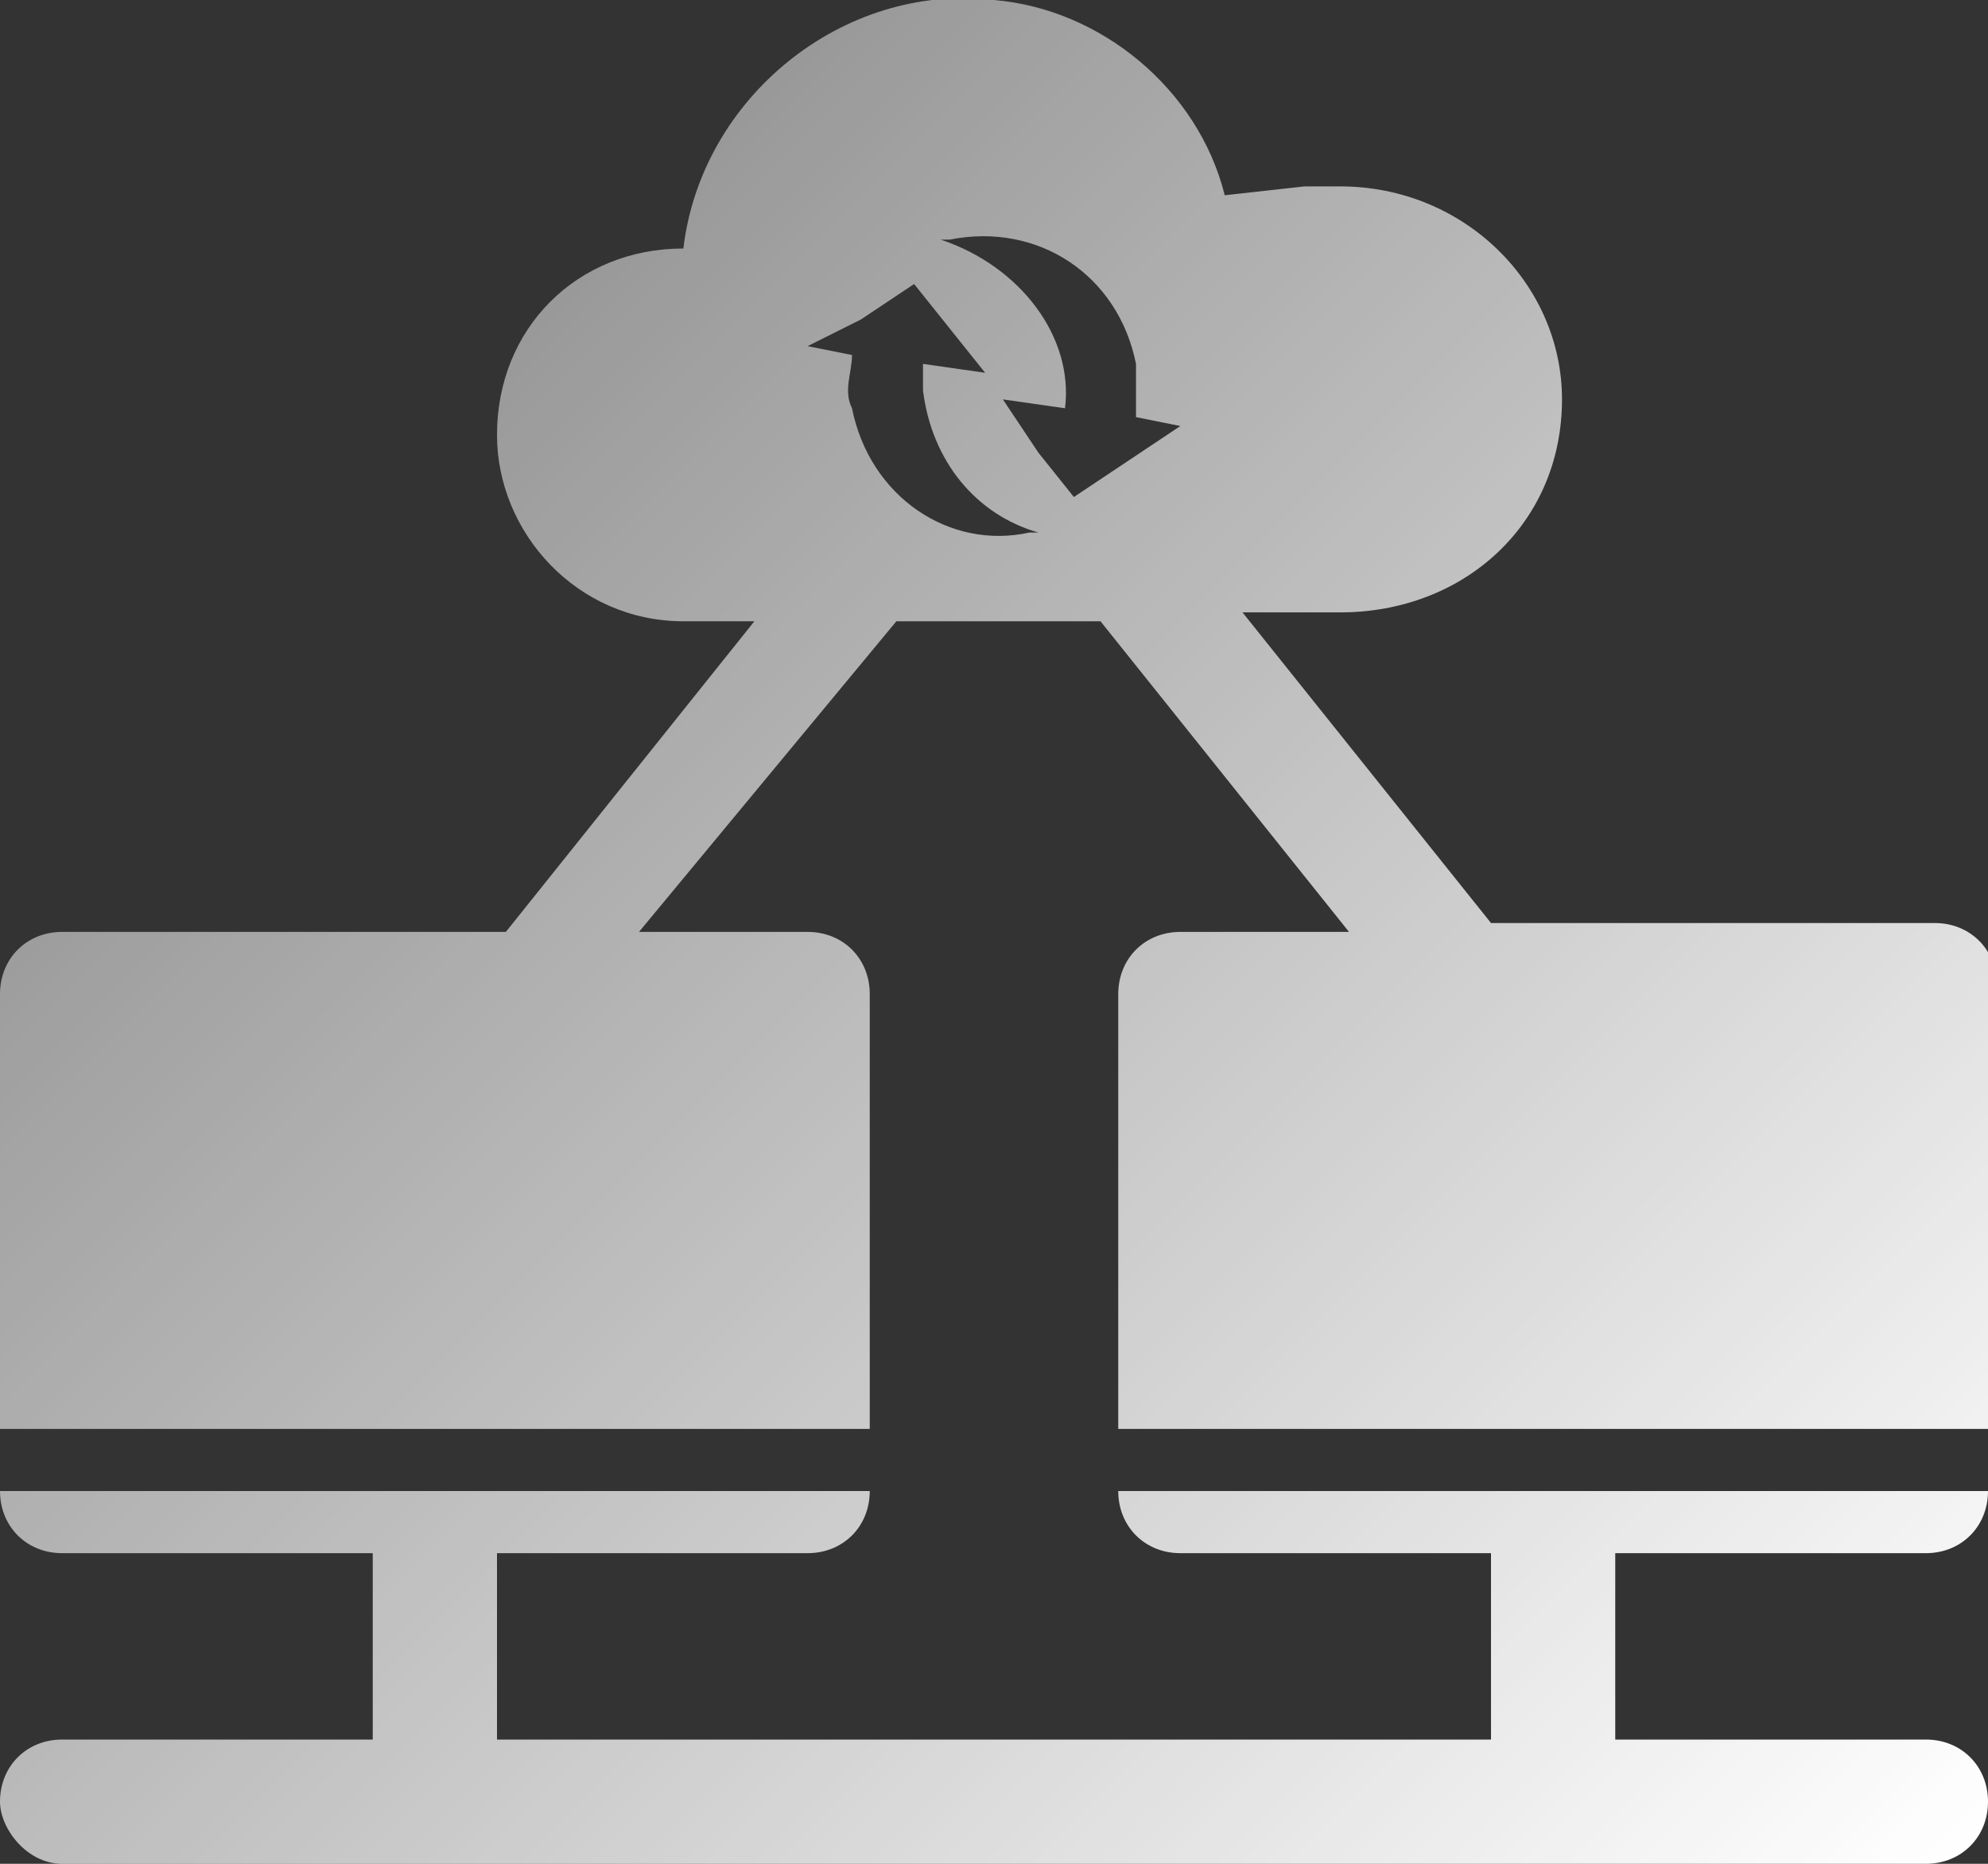
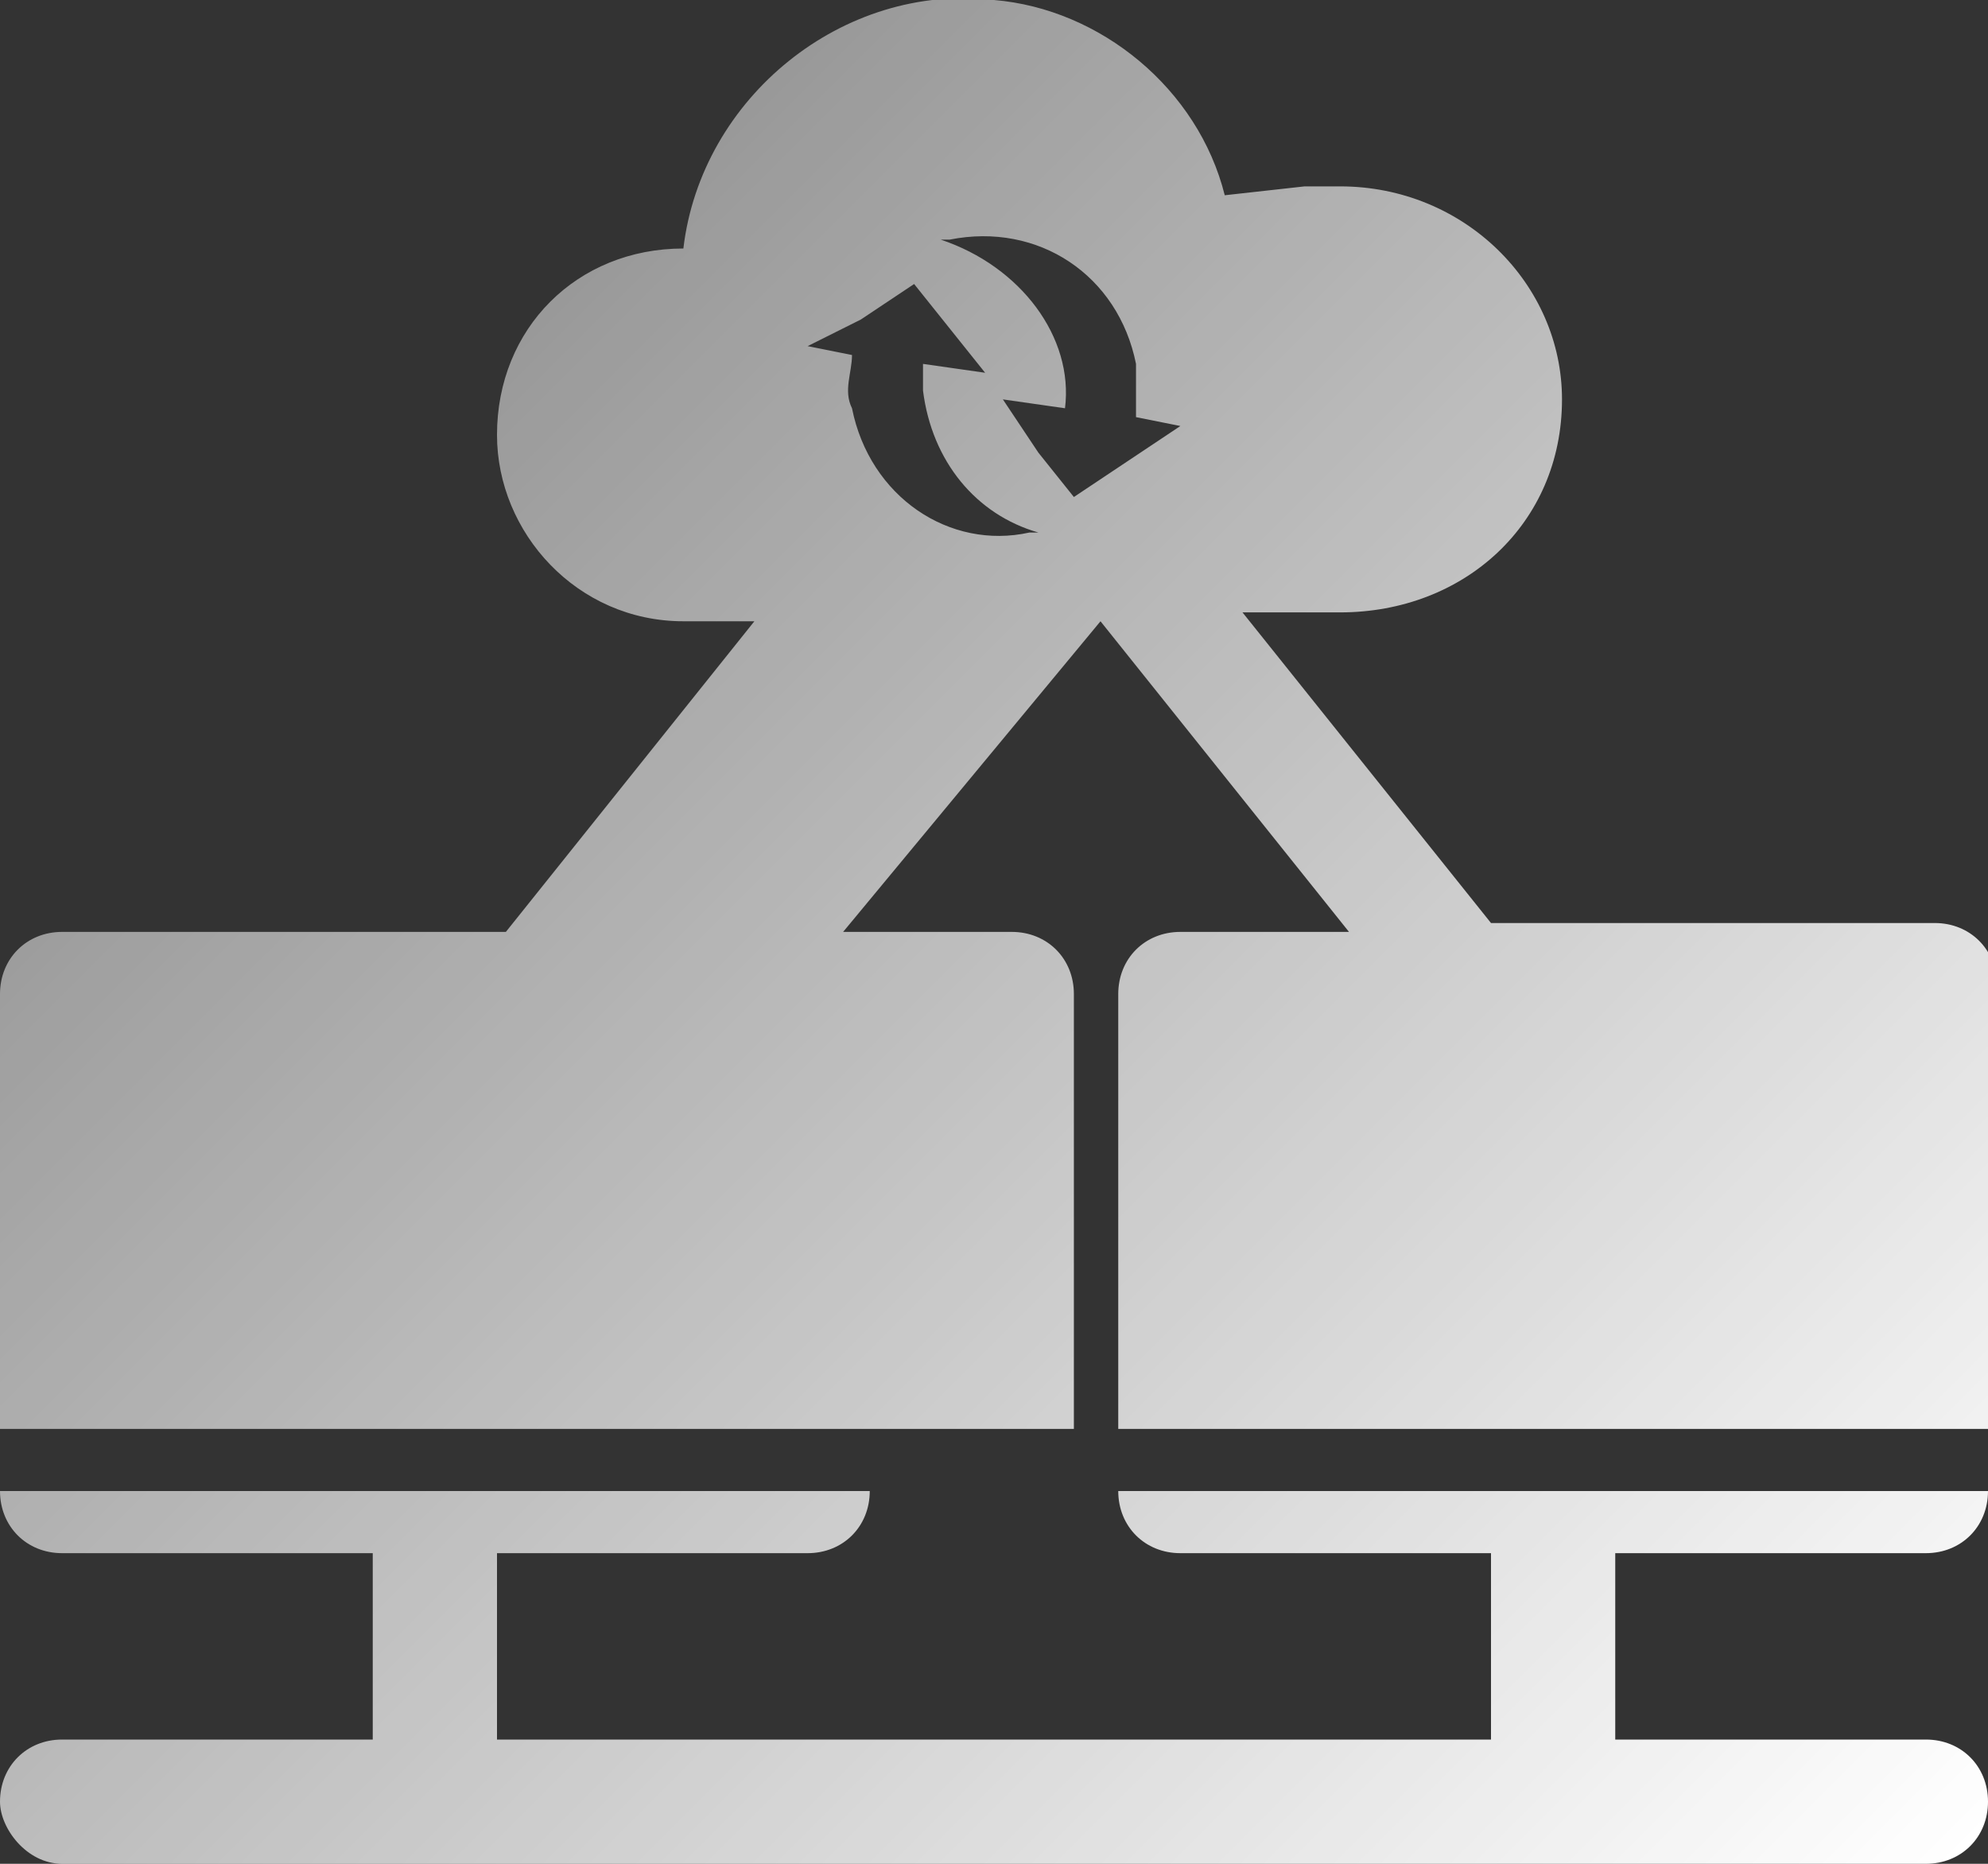
<svg xmlns="http://www.w3.org/2000/svg" version="1.1" id="图层_1" x="0px" y="0px" viewBox="0 0 22.4 21" style="enable-background:new 0 0 22.4 21;" xml:space="preserve">
  <rect x="0" y="0" width="22.4" height="21" fill="#333333" stroke="none" />
  <style type="text/css">
	.st0{fill:url(#SVGID_1_);}
</style>
  <linearGradient id="SVGID_1_" gradientUnits="userSpaceOnUse" x1="23.278" y1="-163.416" x2="39.983" y2="-180.121" gradientTransform="matrix(1 0 0 -1 -20.14 -157)">
    <stop offset="0" style="stop-color:#FFFFFF;stop-opacity:0.5" />
    <stop offset="1" style="stop-color:#FFFFFF" />
  </linearGradient>
-   <path class="st0" d="M0.7,21C0.3,21,0,20.6,0,20.3c0-0.4,0.3-0.7,0.7-0.7c0,0,0,0,0,0h3.5v-2.1H0.7c-0.4,0-0.7-0.3-0.7-0.7h9.8  c0,0.4-0.3,0.7-0.7,0.7H5.6v2.1h11.2v-2.1h-3.5c-0.4,0-0.7-0.3-0.7-0.7h9.8c0,0.4-0.3,0.7-0.7,0.7h-3.5v2.1h3.5  c0.4,0,0.7,0.3,0.7,0.7c0,0.4-0.3,0.7-0.7,0.7c0,0,0,0,0,0L0.7,21z M22.4,16.1h-9.8v-4.9c0-0.4,0.3-0.7,0.7-0.7h1.9L12.4,7h-2.3  l-2.9,3.5h1.9c0.4,0,0.7,0.3,0.7,0.7l0,0v4.9H0v-4.9c0-0.4,0.3-0.7,0.7-0.7h5L8.5,7H7.7C6.5,7,5.6,6,5.6,4.9l0,0  c0-1.2,0.9-2.1,2.1-2.1h0c0.2-1.7,1.8-3,3.5-2.8c1.2,0.1,2.3,1,2.6,2.2l0.9-0.1c0.1,0,0.1,0,0.2,0c0.1,0,0.1,0,0.2,0  c1.4,0,2.5,1.1,2.5,2.4c0,0,0,0,0,0l0,0c0,1.4-1.1,2.4-2.5,2.4c0,0,0,0,0,0l0,0c-0.1,0-0.1,0-0.2,0c0,0-0.1,0-0.1,0H14l2.8,3.5h5  c0.4,0,0.7,0.3,0.7,0.7c0,0,0,0,0,0L22.4,16.1z M9.7,3.6L9.1,3.9L9.6,4c0,0.2-0.1,0.4,0,0.6c0.2,1,1.1,1.6,2,1.4c0,0,0,0,0.1,0  c-0.7-0.2-1.2-0.8-1.3-1.6c0-0.1,0-0.2,0-0.3l0.7,0.1l-0.4-0.5l-0.4-0.5L9.7,3.6z M11.7,5.1l0.4,0.5l0.6-0.4l0.6-0.4l-0.5-0.1  c0-0.2,0-0.4,0-0.6c-0.2-1-1.1-1.6-2.1-1.4c0,0,0,0-0.1,0C11.5,3,12.1,3.8,12,4.6l-0.7-0.1L11.7,5.1z" />
+   <path class="st0" d="M0.7,21C0.3,21,0,20.6,0,20.3c0-0.4,0.3-0.7,0.7-0.7c0,0,0,0,0,0h3.5v-2.1H0.7c-0.4,0-0.7-0.3-0.7-0.7h9.8  c0,0.4-0.3,0.7-0.7,0.7H5.6v2.1h11.2v-2.1h-3.5c-0.4,0-0.7-0.3-0.7-0.7h9.8c0,0.4-0.3,0.7-0.7,0.7h-3.5v2.1h3.5  c0.4,0,0.7,0.3,0.7,0.7c0,0.4-0.3,0.7-0.7,0.7c0,0,0,0,0,0L0.7,21z M22.4,16.1h-9.8v-4.9c0-0.4,0.3-0.7,0.7-0.7h1.9L12.4,7l-2.9,3.5h1.9c0.4,0,0.7,0.3,0.7,0.7l0,0v4.9H0v-4.9c0-0.4,0.3-0.7,0.7-0.7h5L8.5,7H7.7C6.5,7,5.6,6,5.6,4.9l0,0  c0-1.2,0.9-2.1,2.1-2.1h0c0.2-1.7,1.8-3,3.5-2.8c1.2,0.1,2.3,1,2.6,2.2l0.9-0.1c0.1,0,0.1,0,0.2,0c0.1,0,0.1,0,0.2,0  c1.4,0,2.5,1.1,2.5,2.4c0,0,0,0,0,0l0,0c0,1.4-1.1,2.4-2.5,2.4c0,0,0,0,0,0l0,0c-0.1,0-0.1,0-0.2,0c0,0-0.1,0-0.1,0H14l2.8,3.5h5  c0.4,0,0.7,0.3,0.7,0.7c0,0,0,0,0,0L22.4,16.1z M9.7,3.6L9.1,3.9L9.6,4c0,0.2-0.1,0.4,0,0.6c0.2,1,1.1,1.6,2,1.4c0,0,0,0,0.1,0  c-0.7-0.2-1.2-0.8-1.3-1.6c0-0.1,0-0.2,0-0.3l0.7,0.1l-0.4-0.5l-0.4-0.5L9.7,3.6z M11.7,5.1l0.4,0.5l0.6-0.4l0.6-0.4l-0.5-0.1  c0-0.2,0-0.4,0-0.6c-0.2-1-1.1-1.6-2.1-1.4c0,0,0,0-0.1,0C11.5,3,12.1,3.8,12,4.6l-0.7-0.1L11.7,5.1z" />
</svg>